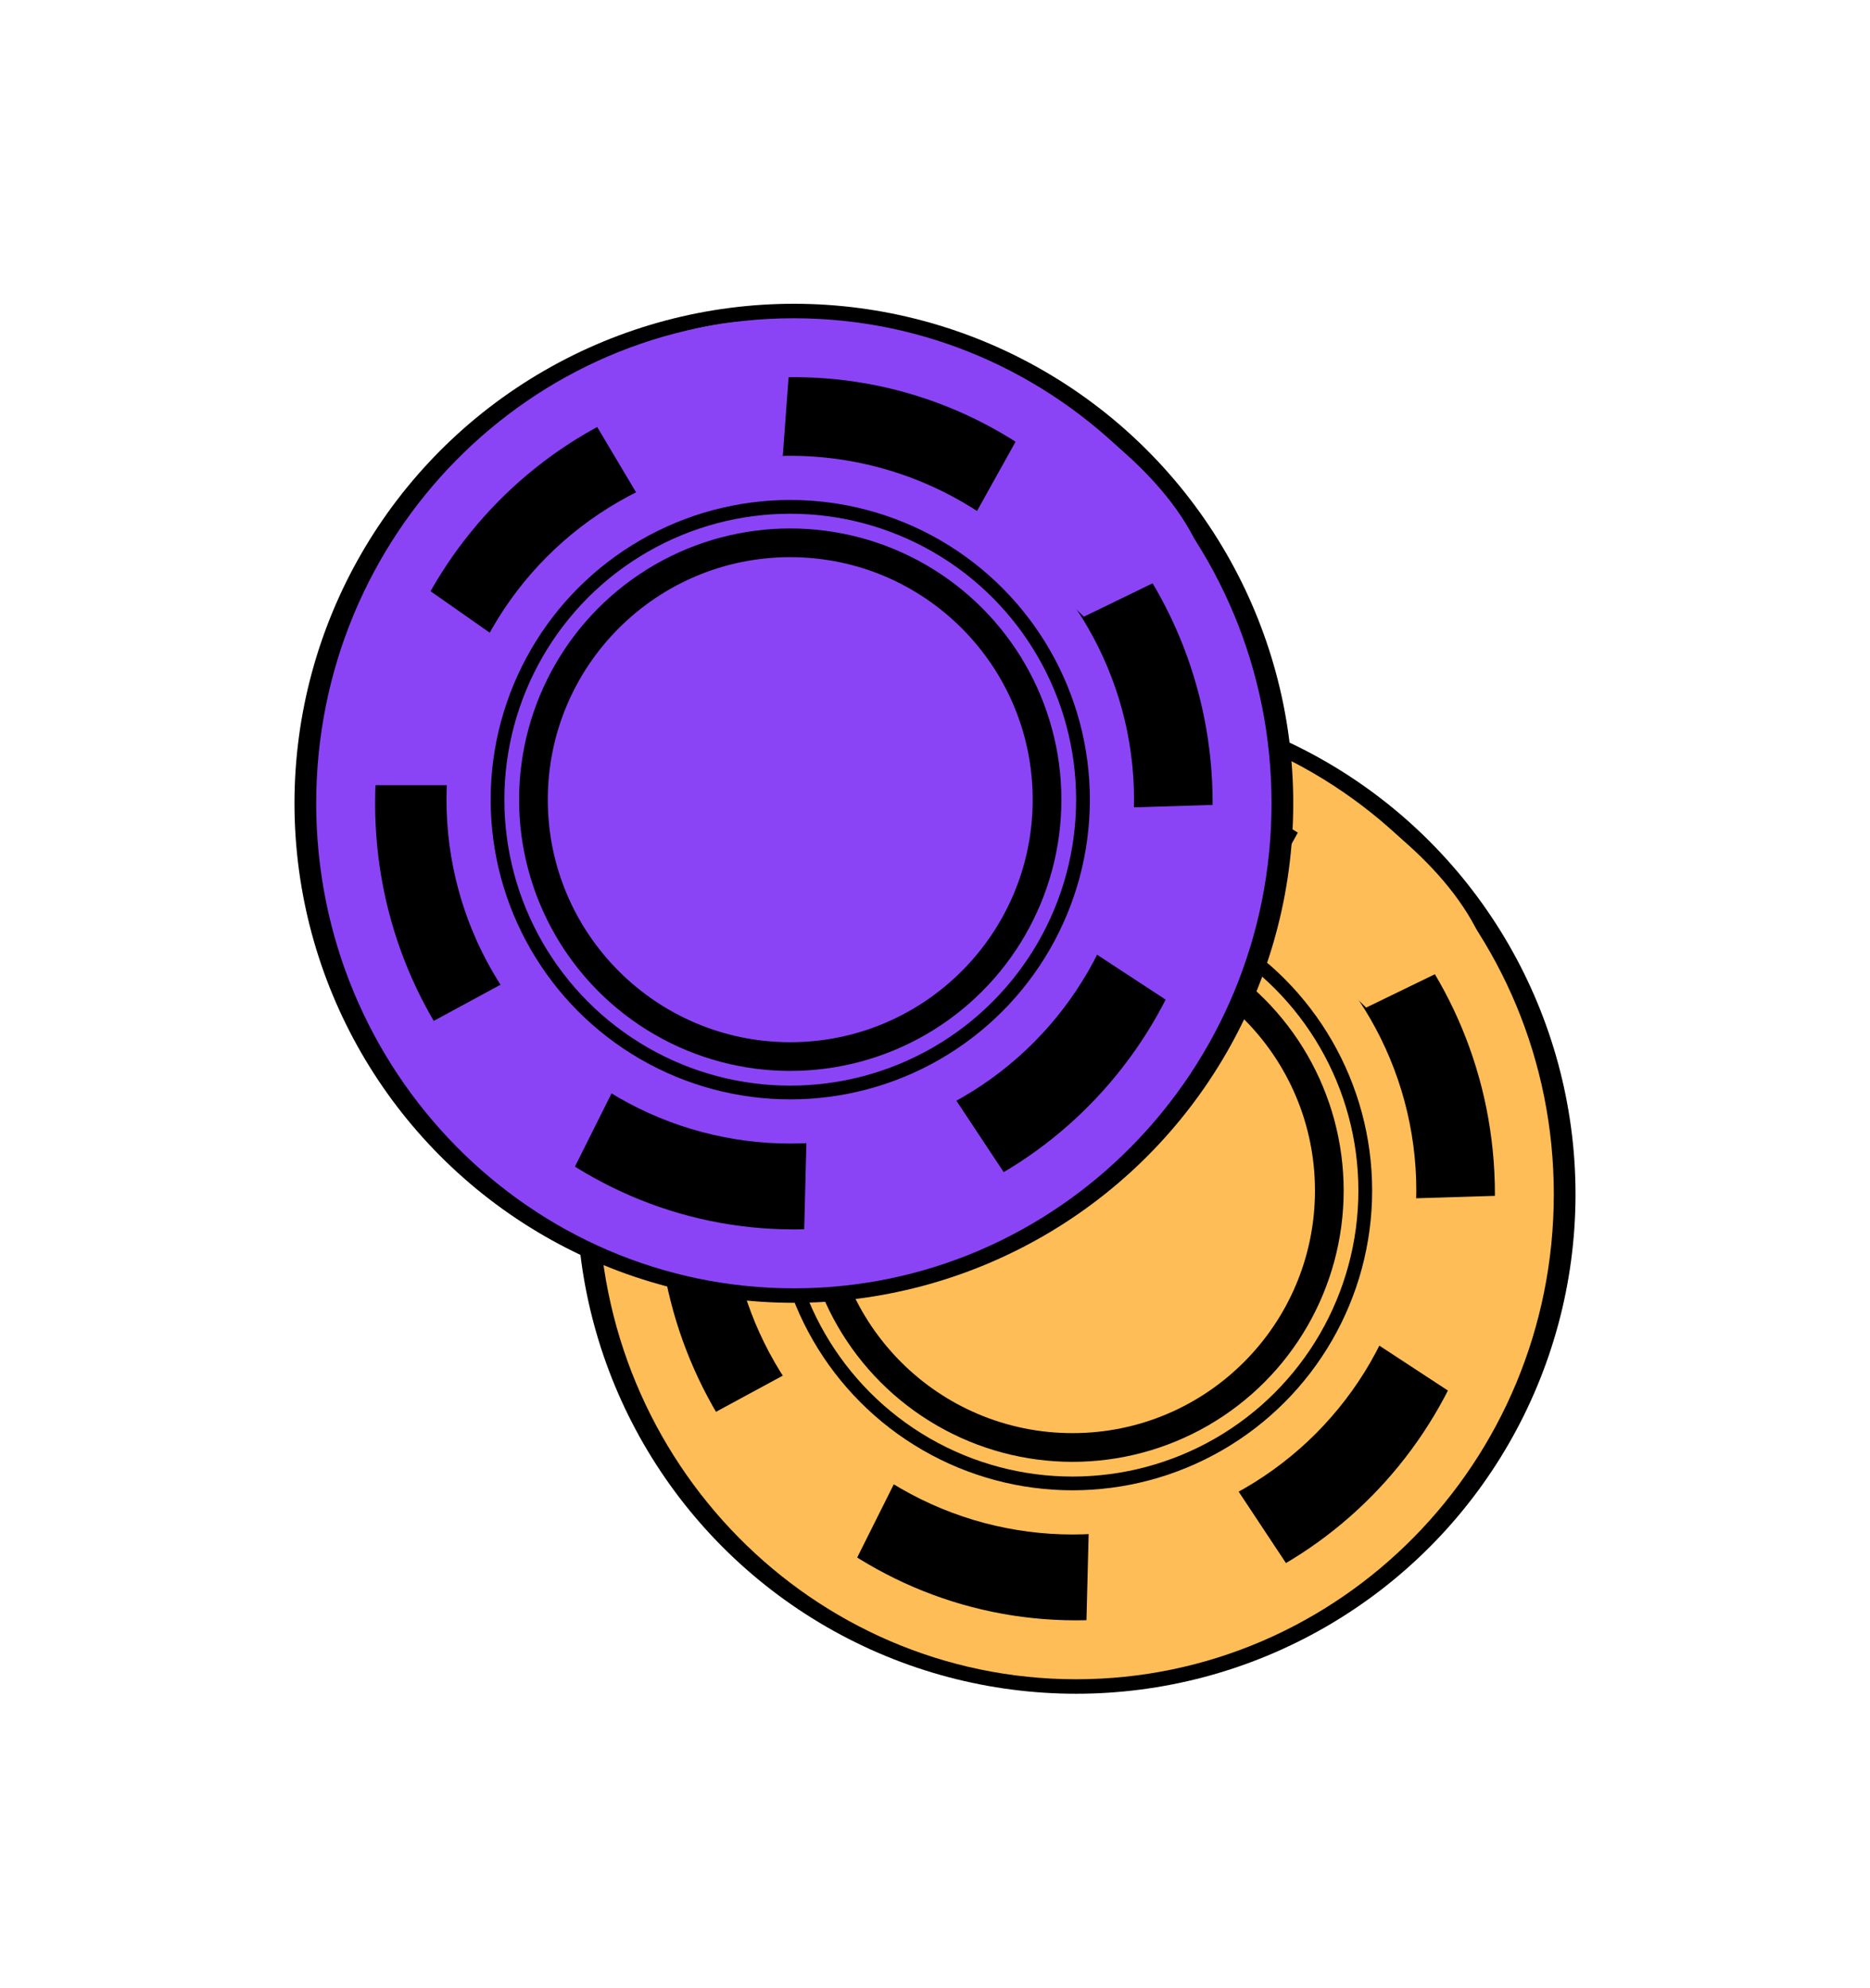
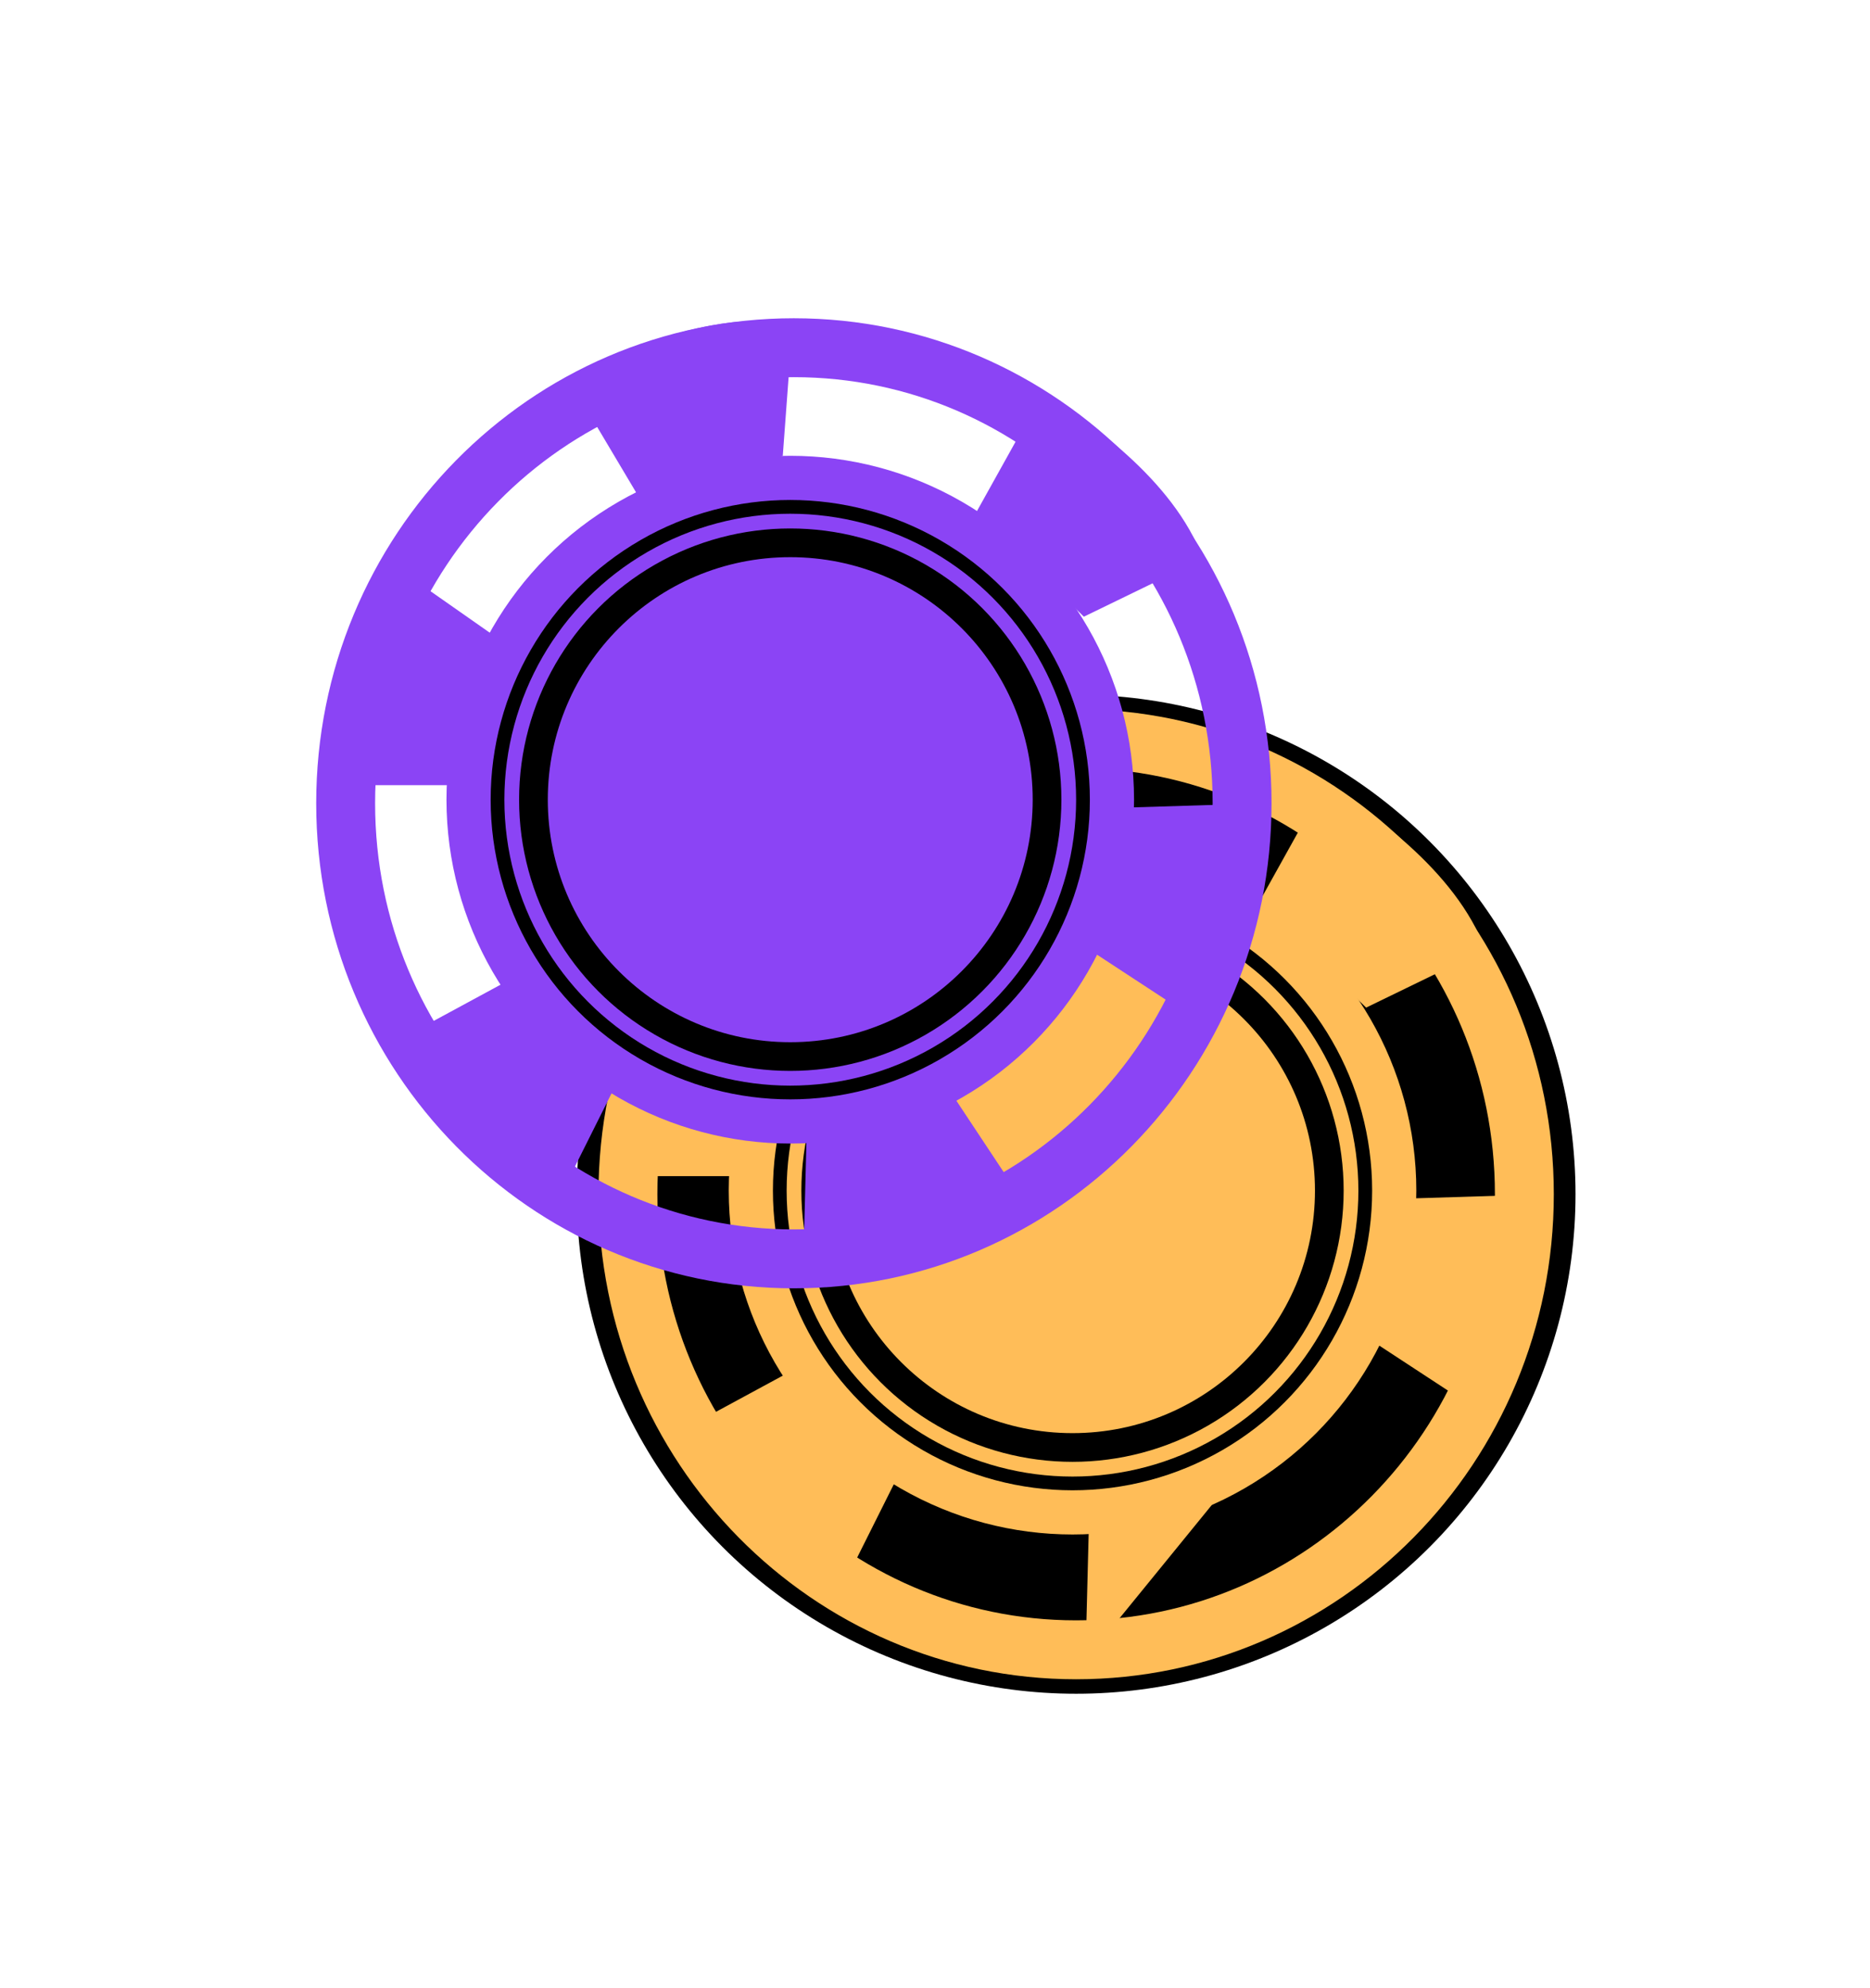
<svg xmlns="http://www.w3.org/2000/svg" width="127" height="135" viewBox="0 0 127 135" fill="none">
  <g filter="url(#filter0_d_1_34027)">
    <circle cx="73.085" cy="61.082" r="33.915" fill="black" />
    <path d="M103.526 61.082C103.526 78.194 89.869 92.014 73.085 92.014C56.301 92.014 42.645 78.194 42.645 61.082C42.645 43.97 56.301 30.15 73.085 30.15C89.869 30.15 103.526 43.97 103.526 61.082Z" stroke="#FFBD58" stroke-width="4" />
    <path d="M53.179 50.023L45.806 44.862C42.071 49.187 41.301 56.658 41.383 59.853H50.476L53.179 50.023Z" fill="#FFBD58" />
    <path d="M72.332 37.491L72.997 28.516C67.37 27.517 60.555 30.676 57.852 32.38L62.501 40.194L72.332 37.491Z" fill="#FFBD58" />
    <path d="M92.779 48.413L100.875 44.481C98.913 39.114 92.759 34.807 89.928 33.324L85.505 41.269L92.779 48.413Z" fill="#FFBD58" />
    <path d="M93.543 71.275L101.073 76.205C104.672 71.765 105.21 64.274 105.028 61.083L95.939 61.365L93.543 71.275Z" fill="#FFBD58" />
-     <path d="M73.947 83.716L73.717 92.713C79.386 93.438 86.04 89.953 88.658 88.12L83.635 80.54L73.947 83.716Z" fill="#FFBD58" />
+     <path d="M73.947 83.716L73.717 92.713L83.635 80.54L73.947 83.716Z" fill="#FFBD58" />
    <path d="M53.49 73.222L45.576 77.507C47.773 82.783 54.109 86.814 57.003 88.171L61.072 80.038L53.49 73.222Z" fill="#FFBD58" />
    <circle cx="72.84" cy="60.836" r="21.848" fill="black" stroke="#FFBD58" stroke-width="3" />
    <circle cx="72.839" cy="60.837" r="18.915" stroke="#FFBD58" />
    <circle cx="72.839" cy="60.837" r="16.466" fill="#FFBD58" />
-     <circle cx="53.915" cy="34.54" r="33.915" fill="black" />
    <path d="M84.356 34.54C84.356 51.652 70.699 65.472 53.915 65.472C37.132 65.472 23.475 51.652 23.475 34.54C23.475 17.428 37.132 3.608 53.915 3.608C70.699 3.608 84.356 17.428 84.356 34.54Z" stroke="#8B44F5" stroke-width="4" />
    <path d="M34.009 23.481L26.637 18.32C22.901 22.645 22.131 30.116 22.213 33.311H31.306L34.009 23.481Z" fill="#8B44F5" />
    <path d="M53.162 10.949L53.827 1.974C48.2 0.975 41.386 4.134 38.682 5.838L43.331 13.652L53.162 10.949Z" fill="#8B44F5" />
    <path d="M73.609 21.871L81.705 17.939C79.743 12.572 73.589 8.265 70.758 6.782L66.335 14.727L73.609 21.871Z" fill="#8B44F5" />
    <path d="M74.373 44.733L81.903 49.663C85.502 45.223 86.04 37.732 85.858 34.541L76.77 34.823L74.373 44.733Z" fill="#8B44F5" />
    <path d="M54.777 57.174L54.547 66.171C60.217 66.896 66.87 63.411 69.488 61.578L64.465 53.998L54.777 57.174Z" fill="#8B44F5" />
    <path d="M34.32 46.68L26.406 50.965C28.603 56.241 34.94 60.272 37.834 61.629L41.902 53.496L34.32 46.68Z" fill="#8B44F5" />
    <circle cx="53.67" cy="34.294" r="21.848" fill="black" stroke="#8B44F5" stroke-width="3" />
    <circle cx="53.669" cy="34.295" r="18.915" stroke="#8B44F5" />
    <circle cx="53.669" cy="34.295" r="16.466" fill="#8B44F5" />
  </g>
  <defs>
    <filter id="filter0_d_1_34027" x="0" y="0.625" width="127" height="134.373" filterUnits="userSpaceOnUse" color-interpolation-filters="sRGB">
      <feFlood flood-opacity="0" result="BackgroundImageFix" />
      <feColorMatrix in="SourceAlpha" type="matrix" values="0 0 0 0 0 0 0 0 0 0 0 0 0 0 0 0 0 0 127 0" result="hardAlpha" />
      <feOffset dy="20" />
      <feGaussianBlur stdDeviation="10" />
      <feComposite in2="hardAlpha" operator="out" />
      <feColorMatrix type="matrix" values="0 0 0 0 1 0 0 0 0 0.74 0 0 0 0 0.346 0 0 0 0.5 0" />
      <feBlend mode="normal" in2="BackgroundImageFix" result="effect1_dropShadow_1_34027" />
      <feBlend mode="normal" in="SourceGraphic" in2="effect1_dropShadow_1_34027" result="shape" />
    </filter>
  </defs>
</svg>